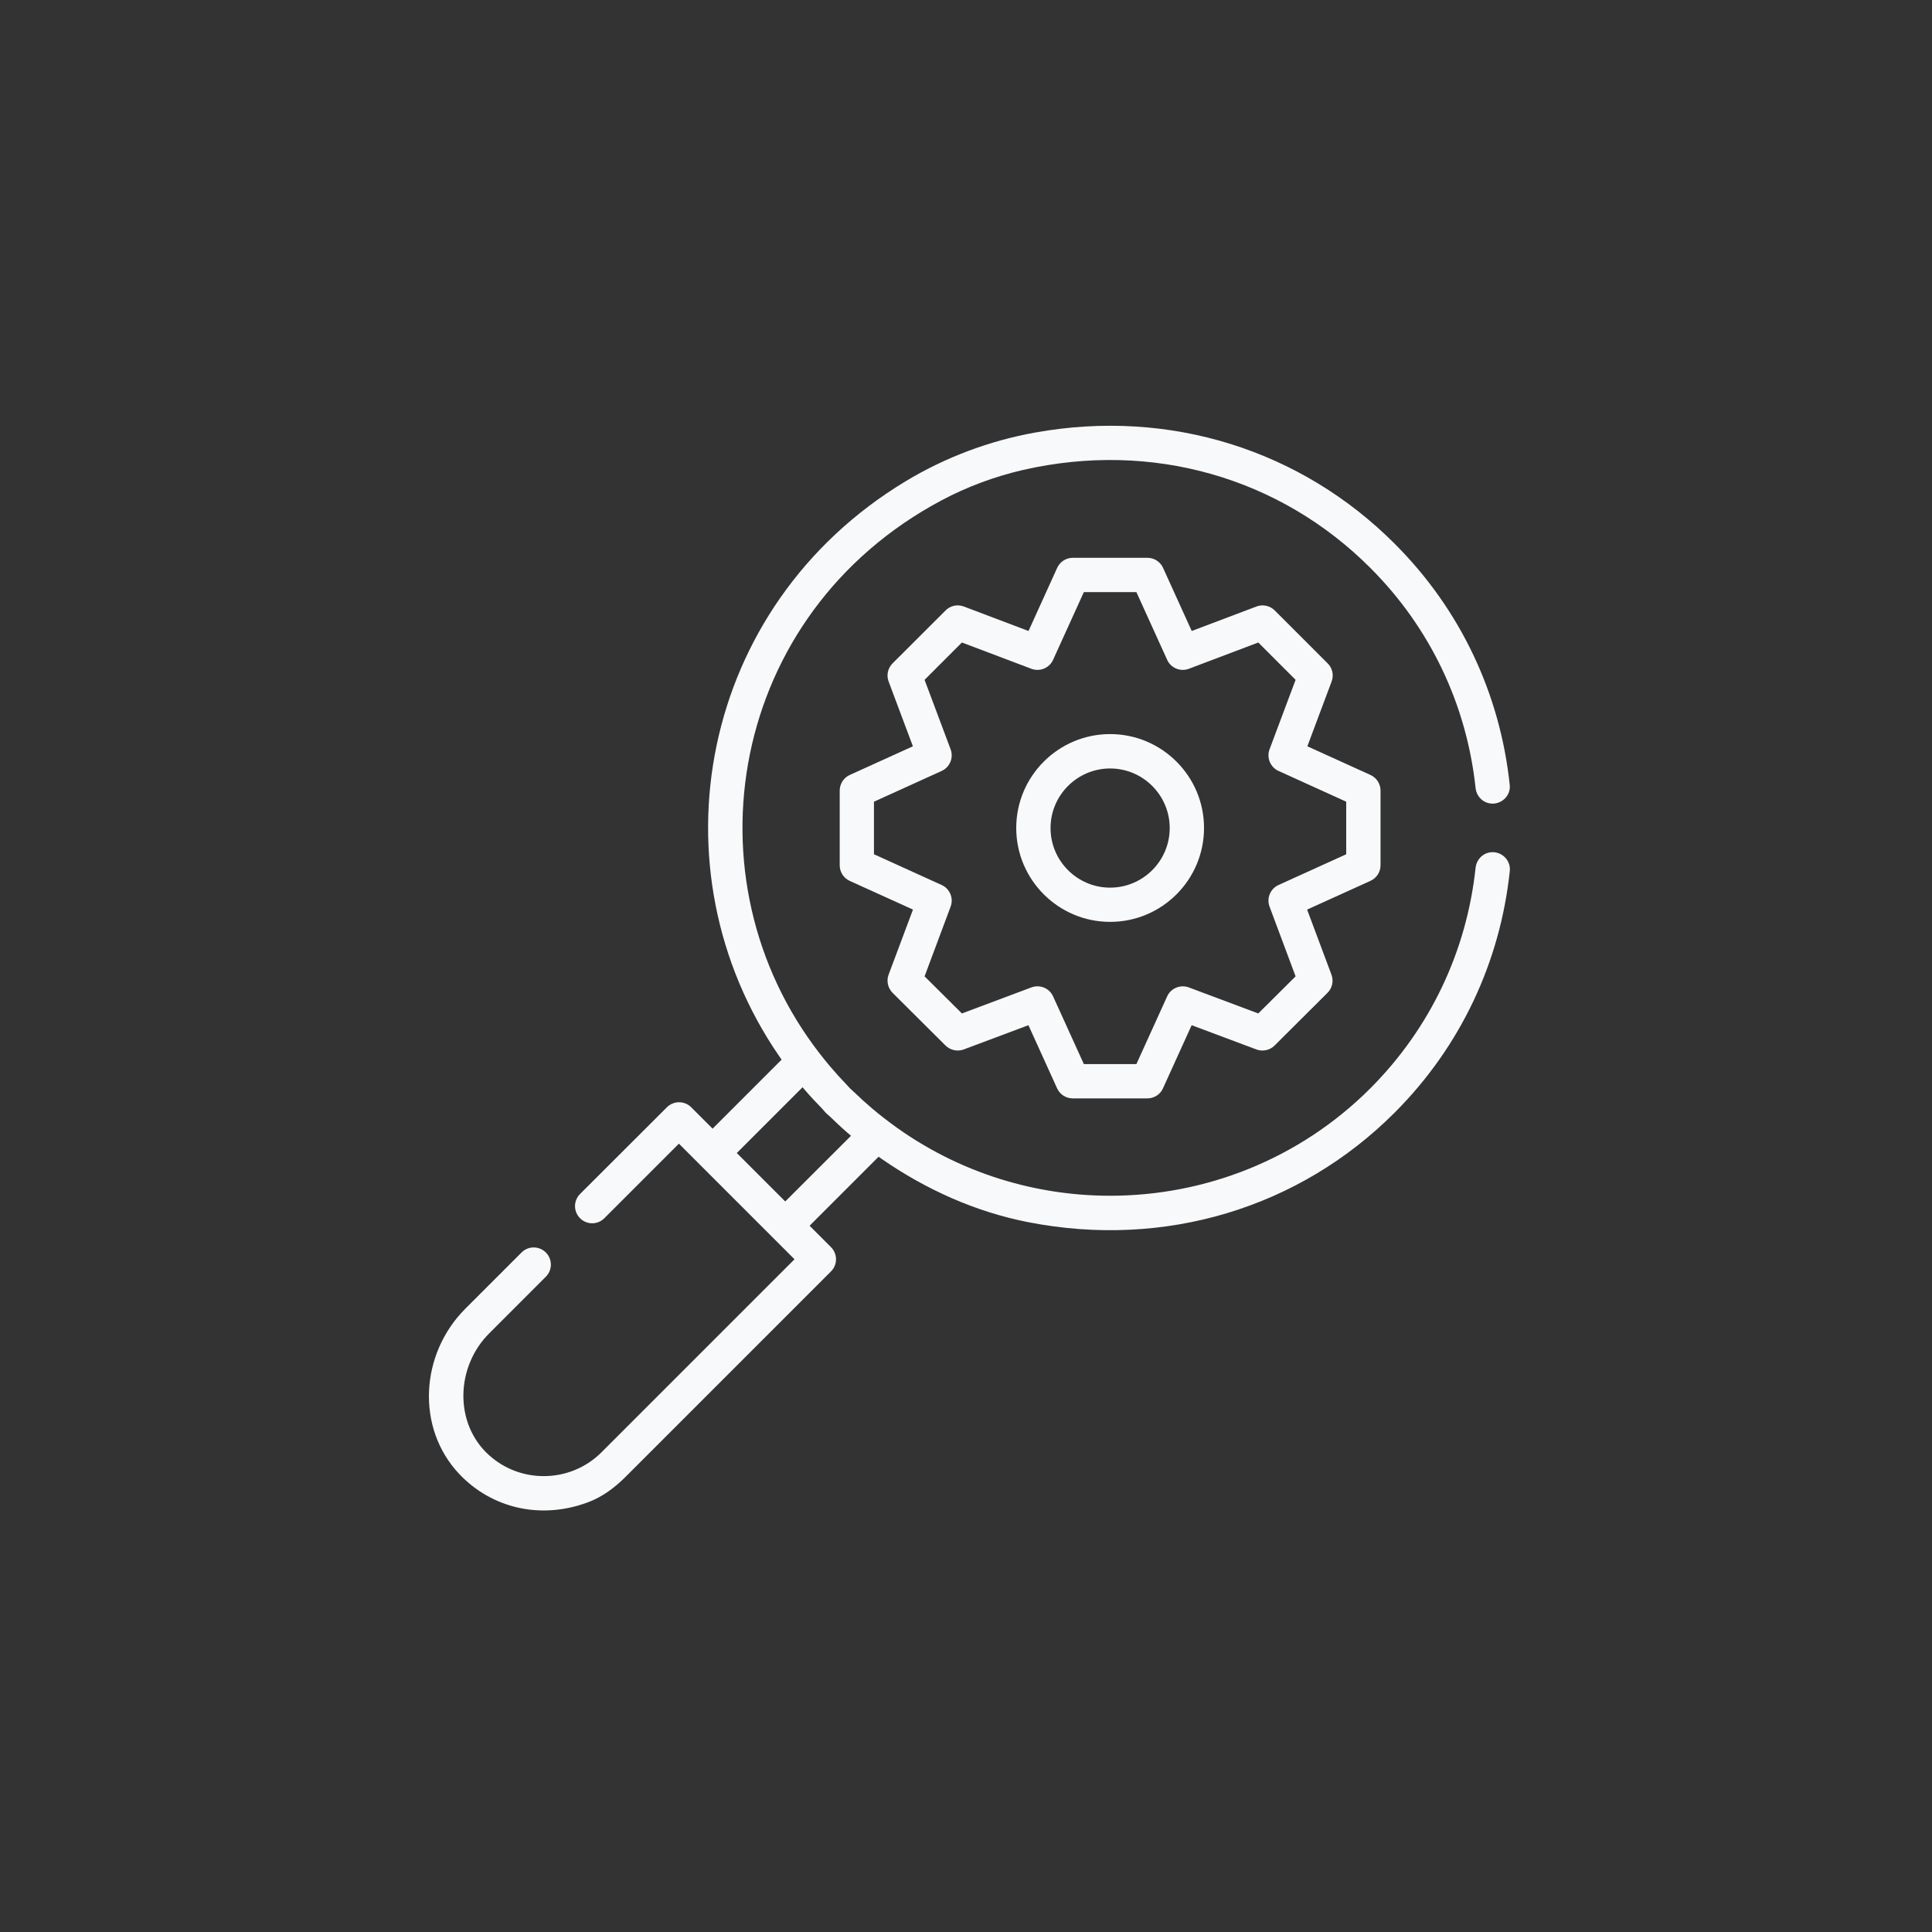
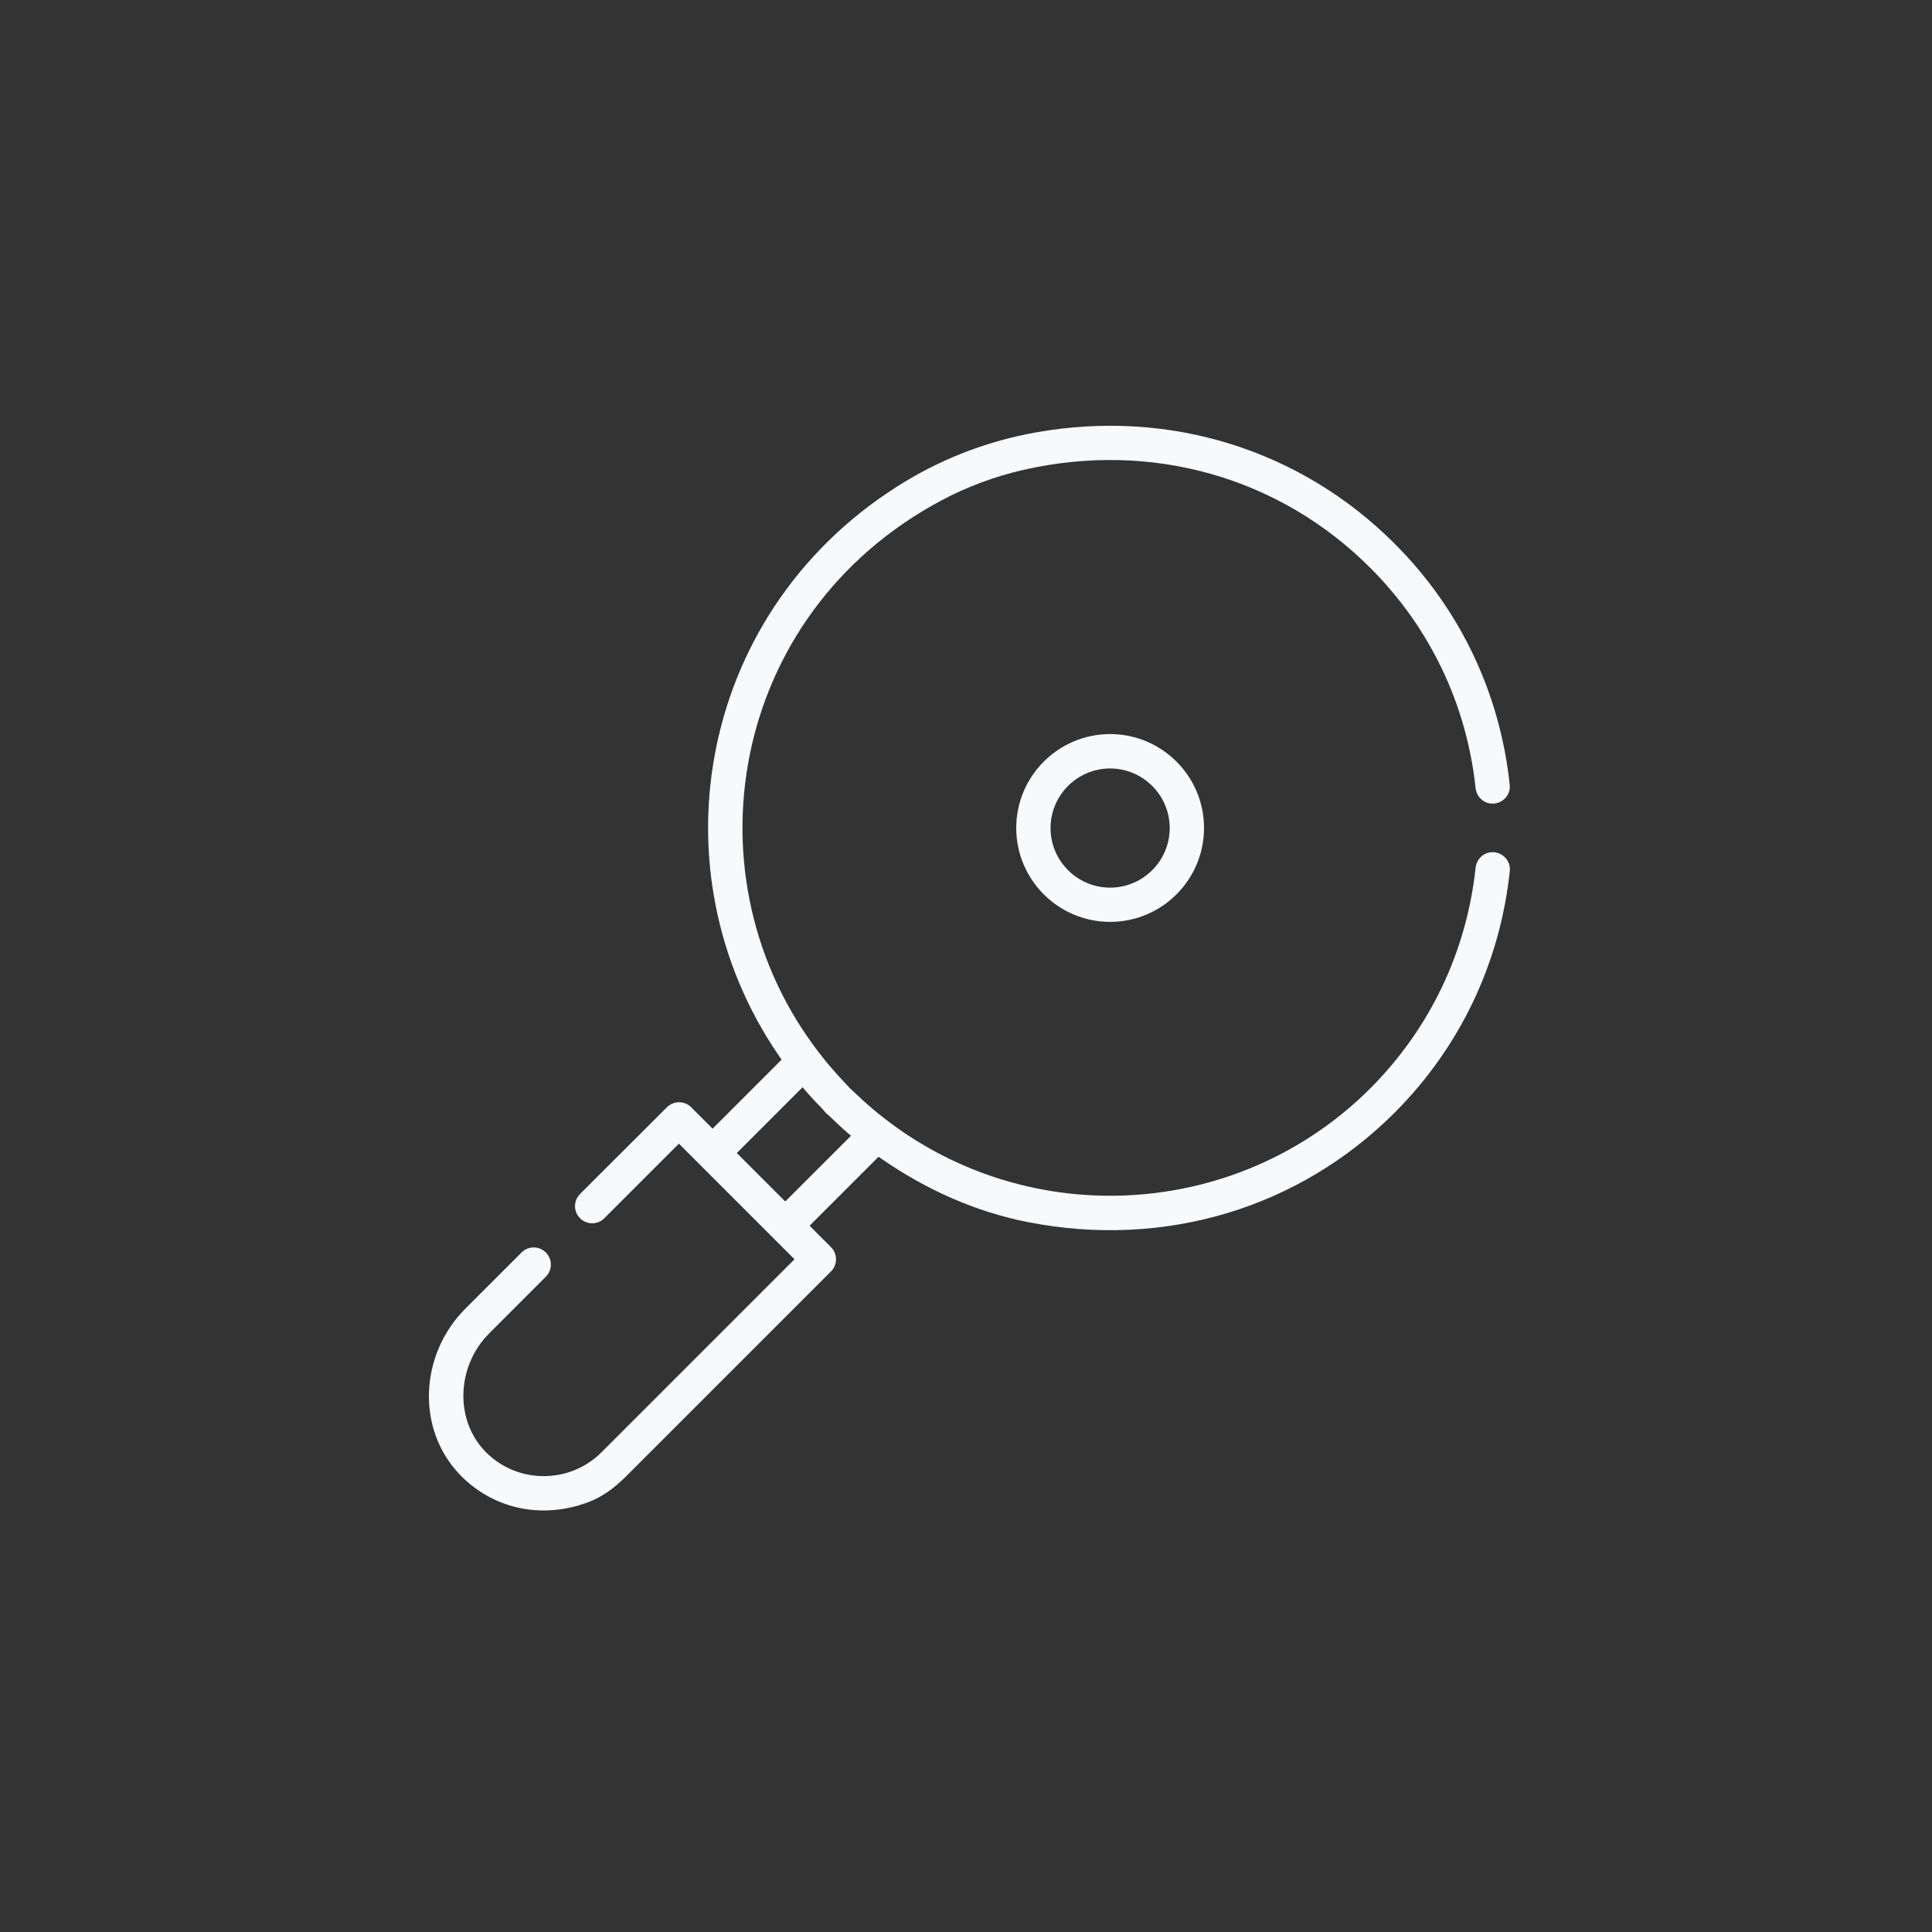
<svg xmlns="http://www.w3.org/2000/svg" version="1.1" id="Capa_1" x="0px" y="0px" viewBox="0 0 250 250" style="enable-background:new 0 0 250 250;" xml:space="preserve">
  <rect x="0" y="0" width="250" height="250" fill="#333333" stroke="none" />
  <style type="text/css">
	.st0{fill:#81D265;}
	.st1{fill:#00956B;}
	.st2{fill:#00986B;}
	.st3{fill:#80CF65;}
	.st4{fill:#008DFF;}
	.st5{fill:#f8f9fa;}
	.st6{fill:#AF6AFF;stroke:#FFFFFF;stroke-width:0.331;stroke-miterlimit:10;}
</style>
  <g>
-     <path class="st5" d="M178.64,111.97v-9.67c0-0.87-0.51-1.66-1.3-2.02l-8.17-3.71l3.14-8.38c0.31-0.81,0.11-1.74-0.51-2.35   l-6.85-6.85c-0.61-0.61-1.54-0.82-2.36-0.51l-8.38,3.17l-3.71-8.17c-0.36-0.79-1.15-1.3-2.02-1.3h-9.66c-0.87,0-1.67,0.51-2.02,1.3   l-3.71,8.17l-8.38-3.17c-0.82-0.31-1.74-0.11-2.35,0.51l-6.86,6.85c-0.62,0.62-0.82,1.54-0.51,2.35l3.14,8.38l-8.17,3.71   c-0.79,0.36-1.3,1.15-1.3,2.02v9.67c0,0.87,0.51,1.66,1.3,2.02l8.18,3.71l-3.15,8.41c-0.31,0.82-0.1,1.74,0.51,2.36l6.85,6.82   c0.62,0.61,1.55,0.81,2.35,0.51l8.38-3.14l3.71,8.17c0.36,0.79,1.15,1.3,2.02,1.3h9.66c0.87,0,1.67-0.51,2.02-1.3l3.71-8.17   l8.38,3.14c0.8,0.3,1.73,0.11,2.35-0.51l6.85-6.82c0.62-0.62,0.82-1.54,0.51-2.35l-3.15-8.42l8.18-3.71   C178.13,113.63,178.64,112.84,178.64,111.97z M174.2,110.54l-8.76,3.98c-1.06,0.48-1.57,1.71-1.16,2.8l3.37,9.02l-4.83,4.8   l-8.99-3.37c-1.09-0.4-2.32,0.1-2.8,1.16l-3.98,8.76h-6.8l-3.98-8.76c-0.48-1.06-1.7-1.57-2.81-1.16l-8.99,3.37l-4.83-4.8   l3.37-9.02c0.41-1.09-0.1-2.32-1.16-2.8l-8.76-3.98v-6.8l8.76-3.98c1.06-0.48,1.57-1.71,1.16-2.8l-3.37-8.99l4.83-4.83l8.99,3.4   c1.09,0.41,2.33-0.09,2.81-1.16l3.98-8.76h6.8l3.98,8.76c0.48,1.07,1.71,1.57,2.81,1.16l8.98-3.4l4.83,4.83l-3.37,8.99   c-0.41,1.09,0.1,2.32,1.16,2.8l8.76,3.98V110.54z" />
    <path class="st5" d="M143.65,94.99c-6.7,0-12.15,5.45-12.15,12.15c0,6.7,5.45,12.15,12.15,12.15c6.7,0,12.15-5.45,12.15-12.15   C155.81,100.45,150.35,94.99,143.65,94.99z M143.65,114.86c-4.25,0-7.71-3.46-7.71-7.71c0-4.25,3.46-7.71,7.71-7.71   c4.25,0,7.71,3.46,7.71,7.71C151.36,111.4,147.9,114.86,143.65,114.86z" />
    <path class="st5" d="M193.14,110.27c-1.15,0-2.07,0.88-2.2,2.02c-1.15,10.78-5.86,20.77-13.63,28.55   c-9.2,9.2-21.4,13.89-33.65,13.89c-10.28,0-20.6-3.3-29.23-10.02c-0.54-0.41-1.06-0.84-1.57-1.27c-0.79-0.67-1.57-1.37-2.32-2.1   l-0.23-0.21c-0.11-0.1-0.22-0.2-0.33-0.31c-0.1-0.1-0.19-0.2-0.29-0.31l-0.21-0.23c-0.68-0.7-1.37-1.47-2.12-2.35   c-0.43-0.51-0.85-1.03-1.26-1.56c-17.63-22.66-11.76-56.96,15.69-71.6c3.32-1.77,6.89-3.1,10.56-3.95   c16.78-3.85,33.35,1.03,44.96,12.66c7.77,7.75,12.48,17.73,13.63,28.49c0.12,1.14,1.05,2.02,2.2,2.02l0,0   c1.3,0,2.36-1.12,2.22-2.41c-1.24-11.8-6.39-22.74-14.9-31.23c-12.08-12.1-29.07-17.52-46.5-14.38c-5.91,1.06-11.62,3.2-16.76,6.3   c-26.76,16.14-33.05,50.22-16.35,74.43l0.29,0.42l-8.93,8.93l-2.77-2.77c-0.42-0.42-0.98-0.65-1.57-0.65   c-0.58,0-1.16,0.24-1.57,0.65L75.06,154.5c-0.87,0.87-0.87,2.27,0,3.14l0,0c0.87,0.87,2.27,0.87,3.14,0l9.65-9.65l14.96,14.96   l-24.97,24.97c-2.06,2.06-4.77,3.09-7.48,3.09c-2.55,0-5.1-0.91-7.11-2.74c-4.51-4.1-4.27-11.41,0.04-15.72l7.34-7.34   c0.87-0.87,0.87-2.27,0-3.14l0,0c-0.87-0.87-2.27-0.87-3.14,0l-7.28,7.28c-5.83,5.83-6.43,15.42-0.76,21.41   c4.16,4.38,10.48,5.93,16.62,3.64c1.84-0.68,3.44-1.87,4.83-3.25c5.42-5.42,21.54-21.54,26.64-26.64c0.86-0.86,0.85-2.27-0.01-3.13   l-2.77-2.77l8.93-8.93l0.37,0.26c5.71,3.96,12.13,6.86,18.95,8.2c17.78,3.49,35.18-1.88,47.45-14.16   c8.52-8.52,13.67-19.48,14.91-31.3C195.49,111.38,194.44,110.27,193.14,110.27L193.14,110.27z M101.61,155.47l-6.27-6.27l8.51-8.51   l0.43,0.5c0.65,0.76,1.34,1.48,2.03,2.19c0.1,0.1,0.19,0.2,0.27,0.31c0.08,0.1,0.17,0.2,0.26,0.29l0.08,0.08   c0.09,0.08,0.18,0.16,0.28,0.25c0.12,0.11,0.25,0.21,0.36,0.33c0.67,0.64,1.34,1.29,2.06,1.9l0.5,0.43L101.61,155.47z" />
  </g>
</svg>